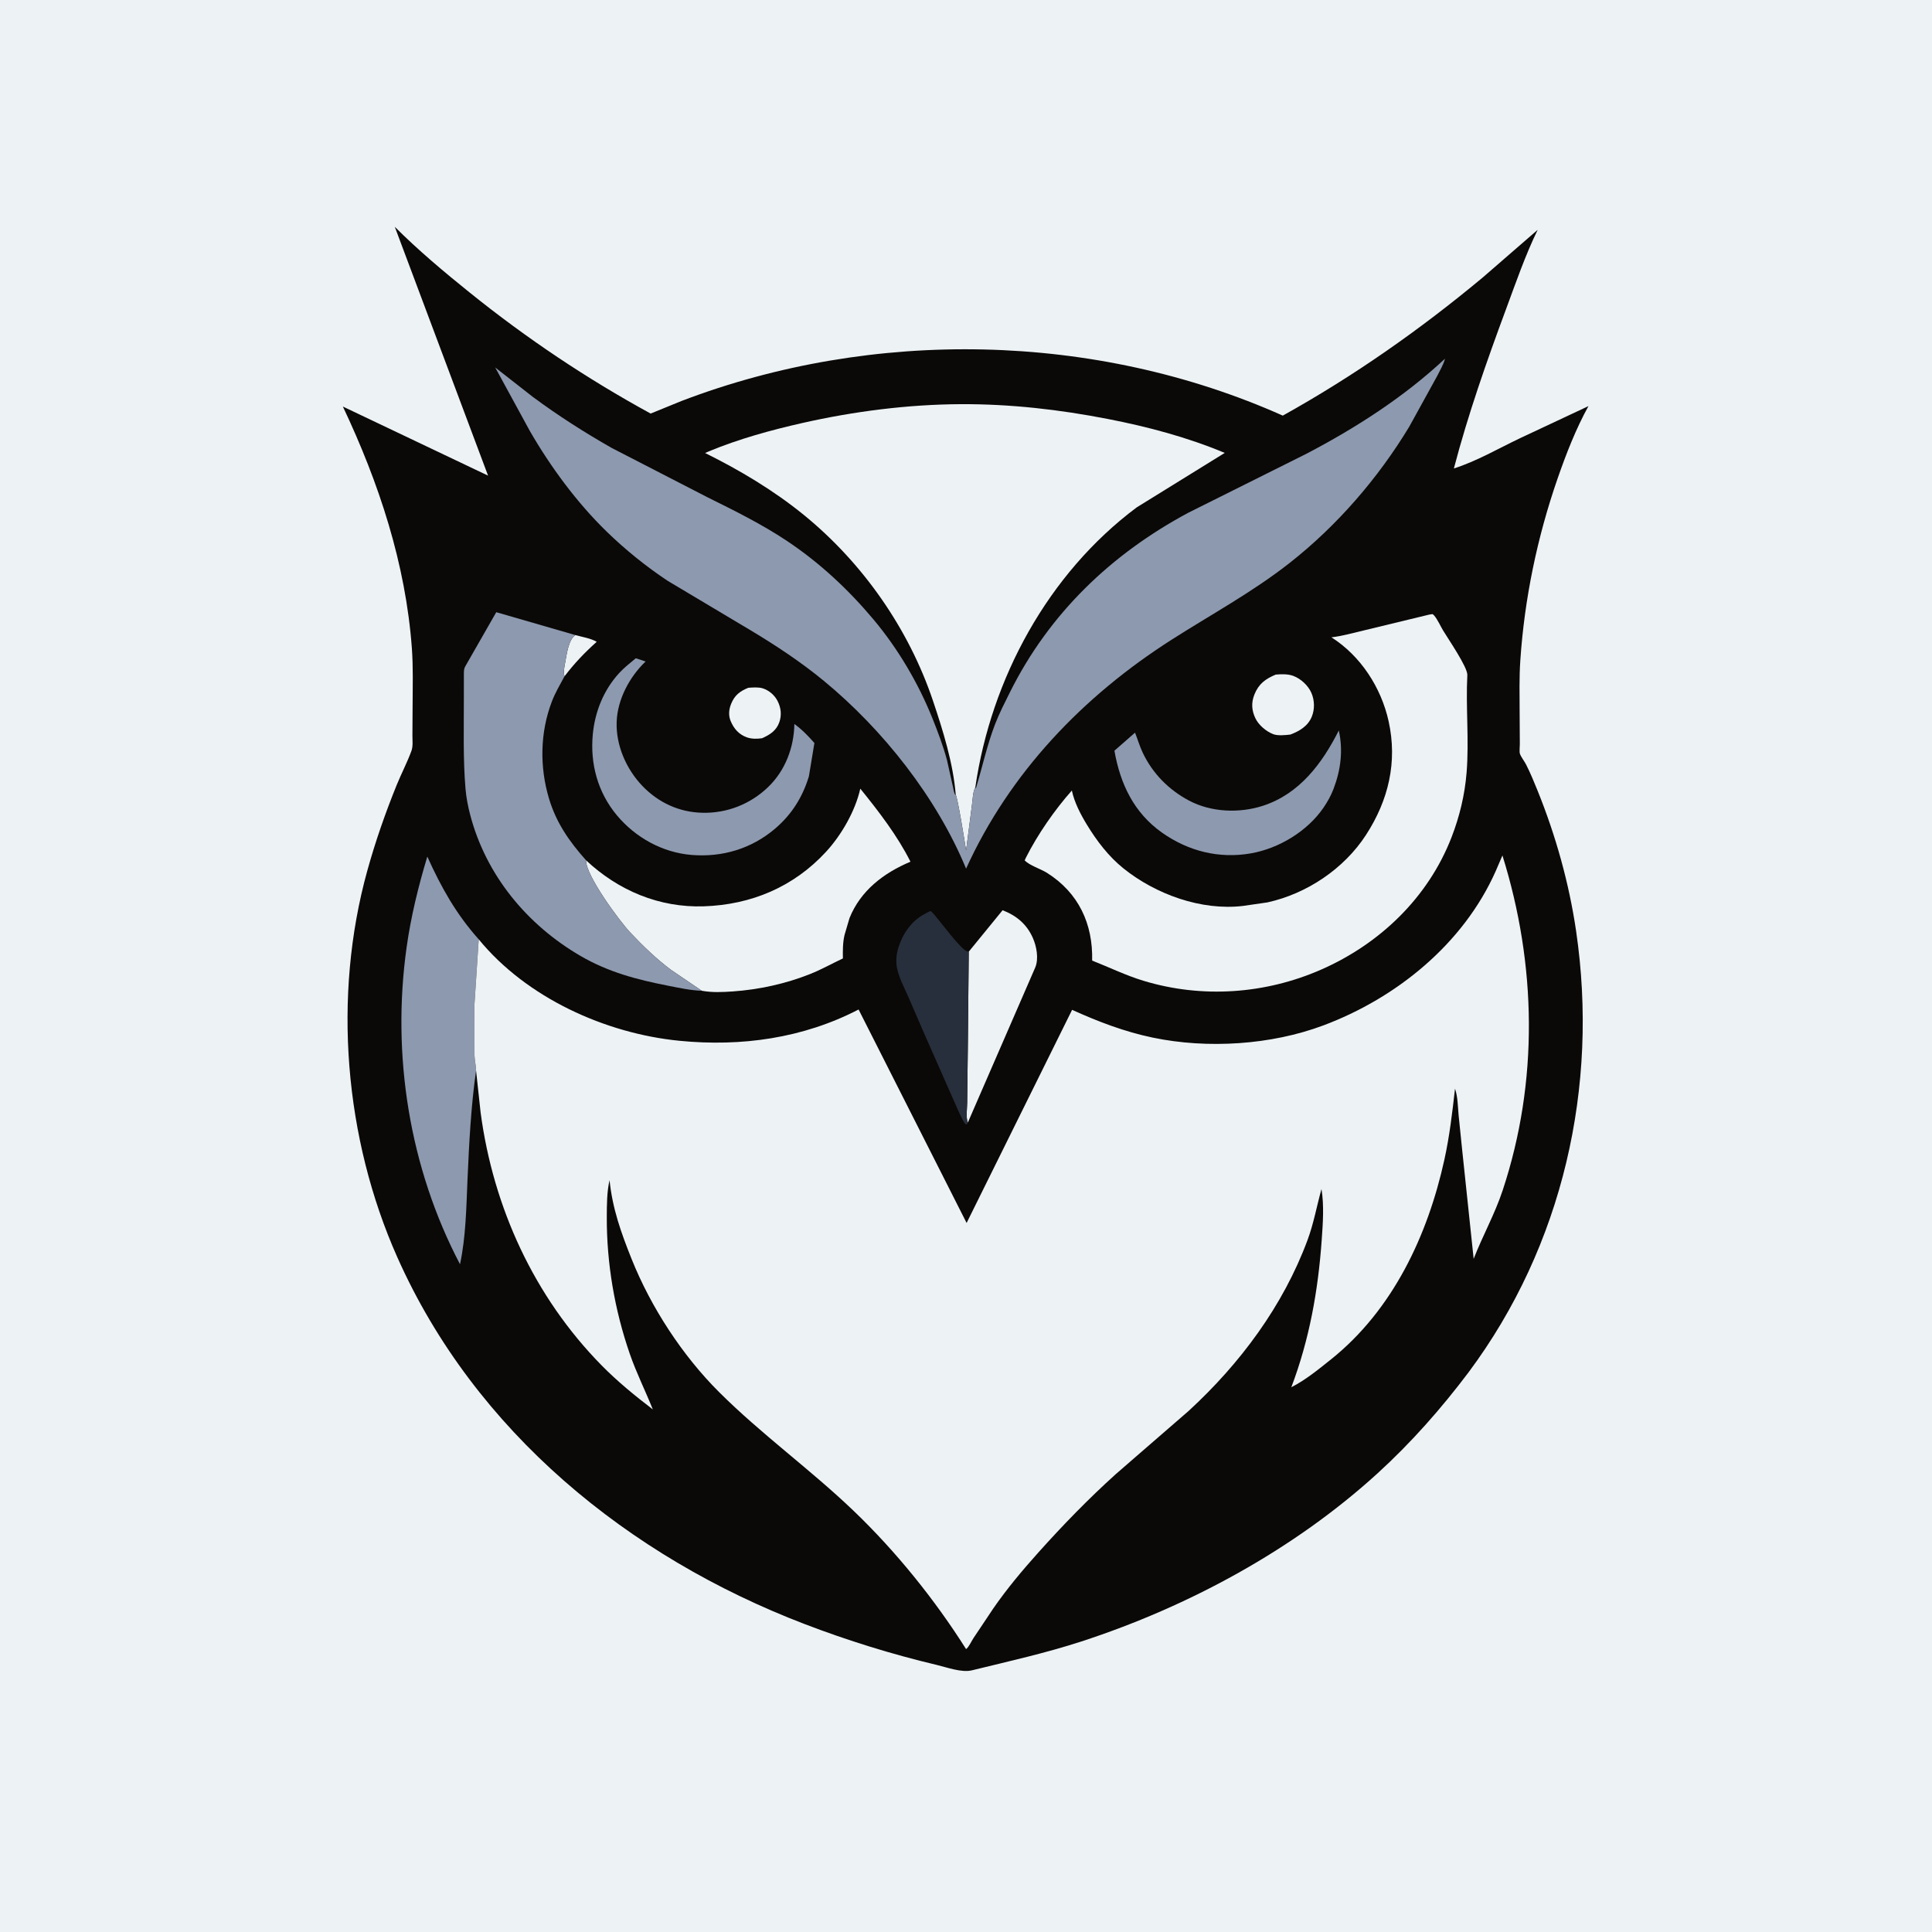
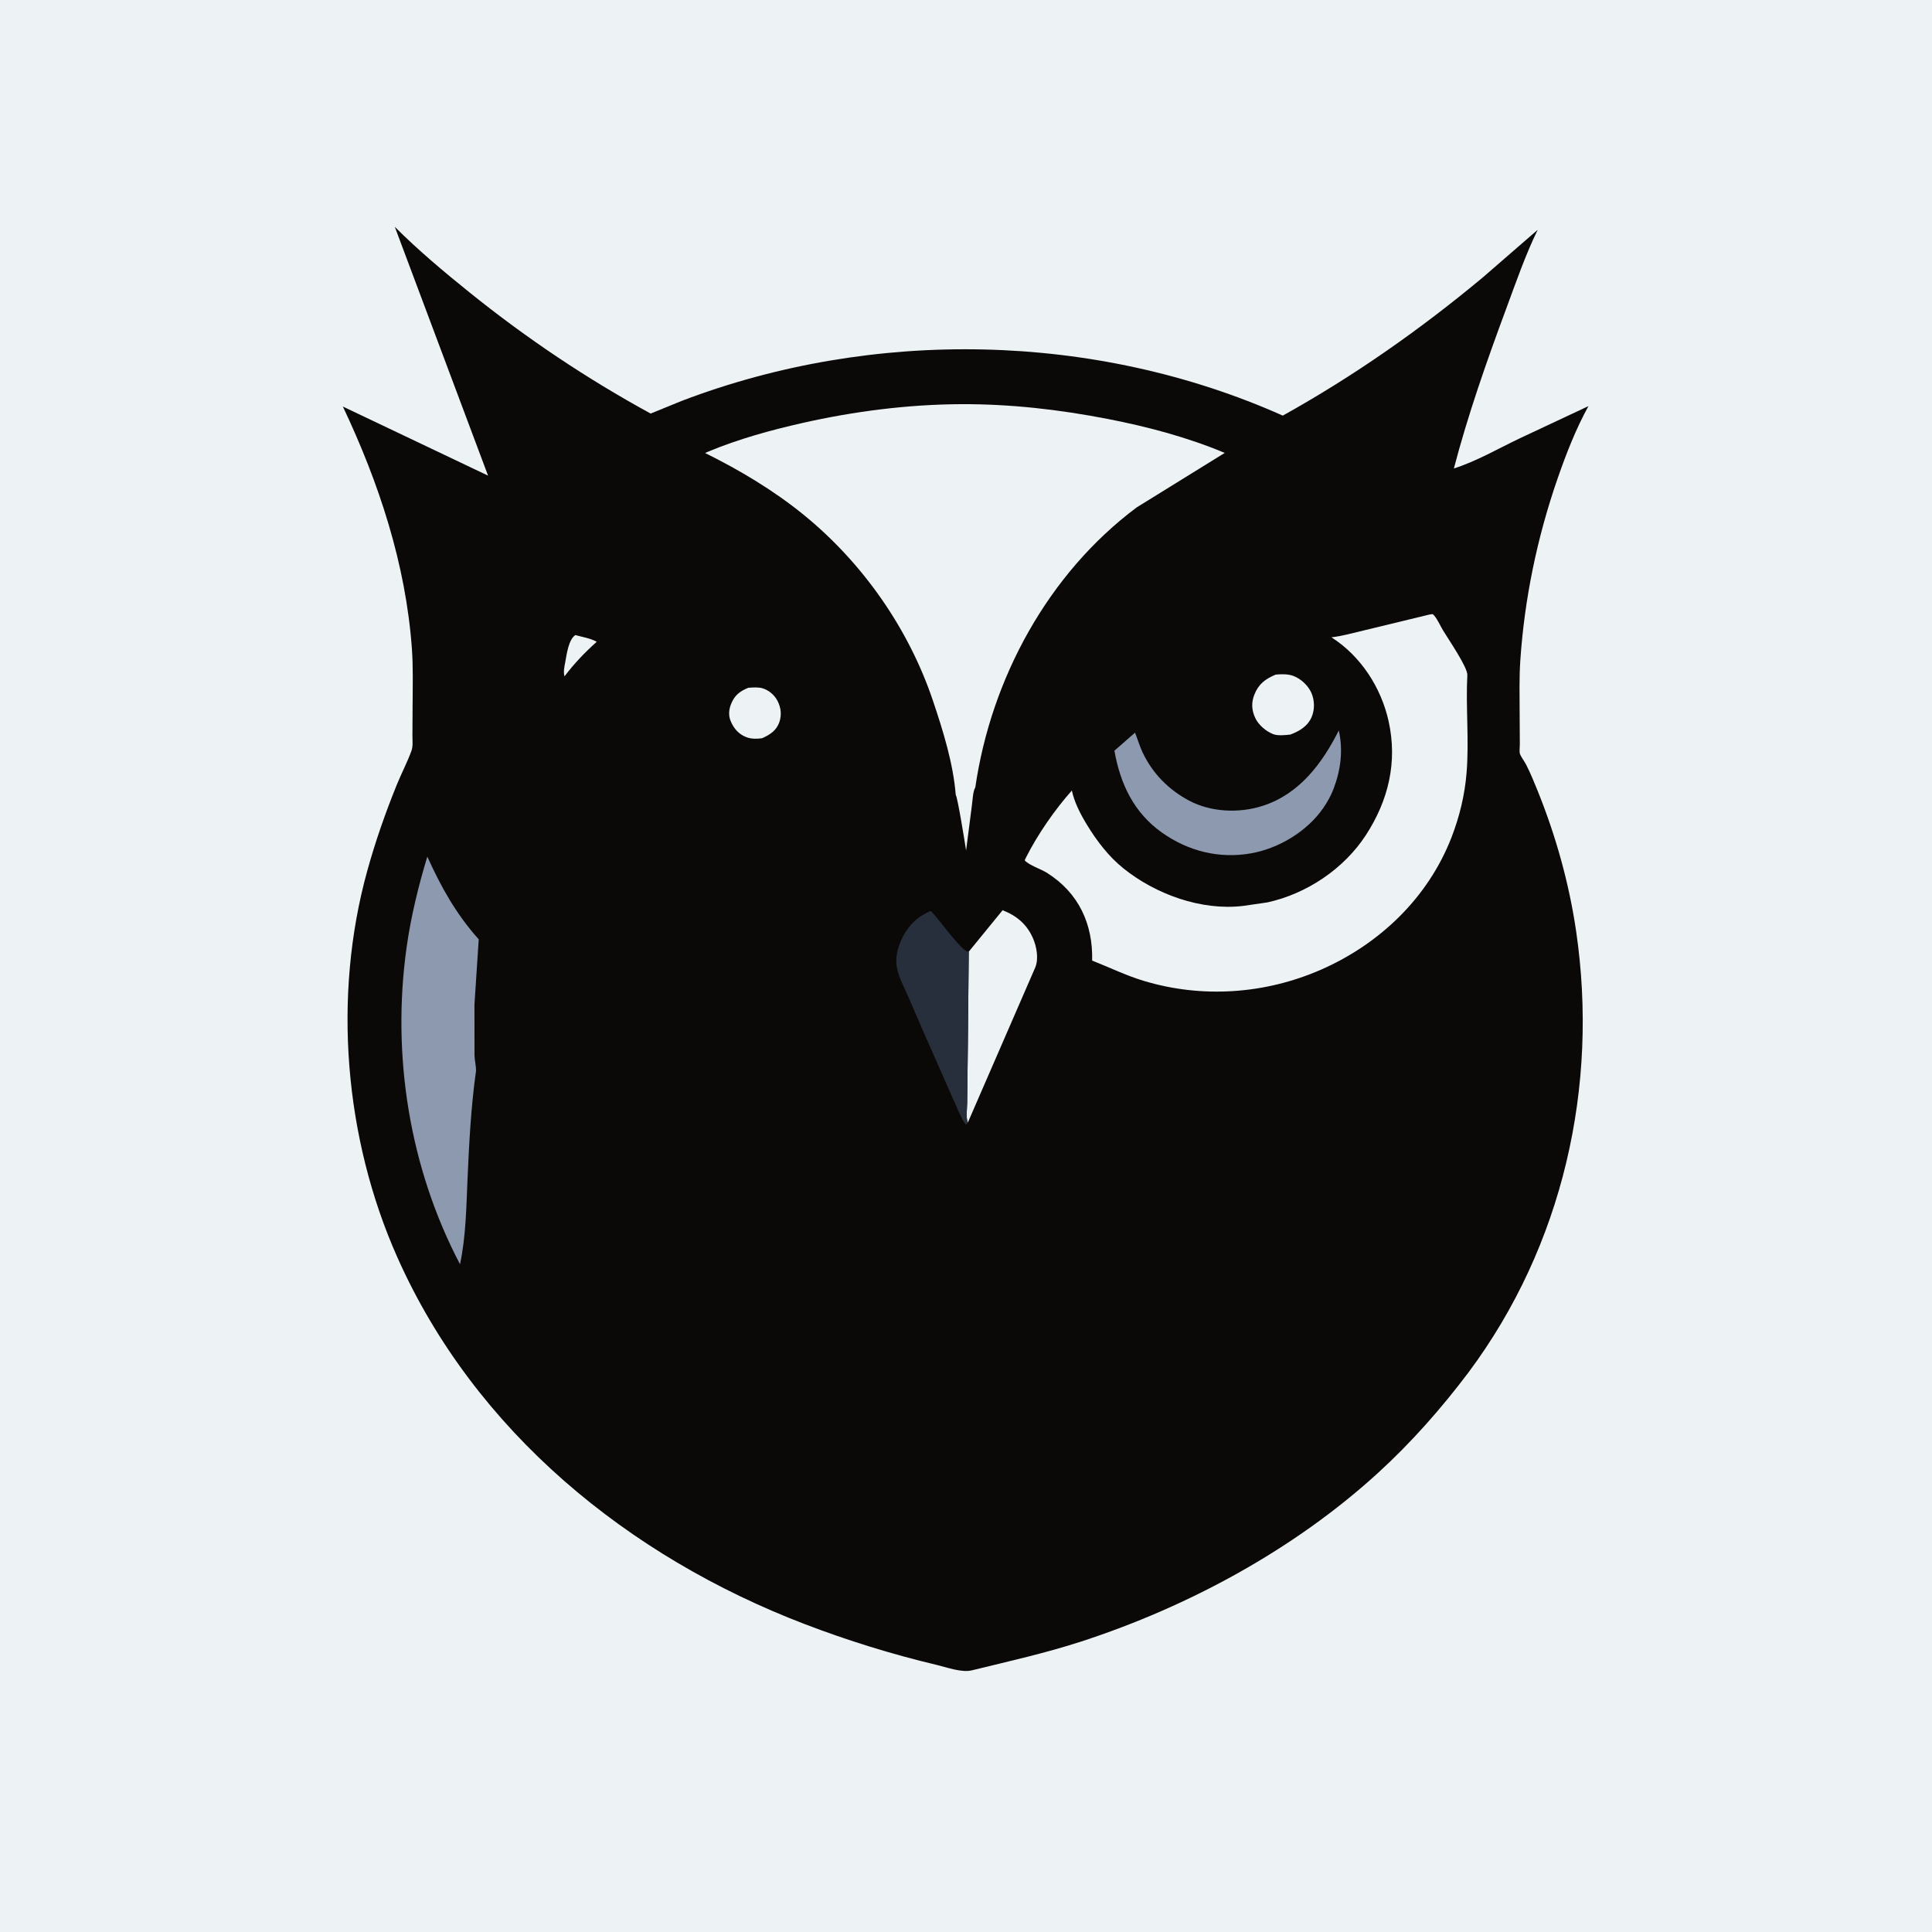
<svg xmlns="http://www.w3.org/2000/svg" version="1.1" style="display: block;" viewBox="0 0 2048 2048" width="1024" height="1024">
  <path transform="translate(0,0)" fill="rgb(237,242,244)" d="M -0 -0 L 2048 0 L 2048 2048 L -0 2048 L -0 -0 z" />
  <path transform="translate(0,0)" fill="rgb(10,9,7)" d="M 418.482 240.415 C 443.245 265.232 470.666 288.2 497.968 310.176 C 558.127 358.599 621.92 401.38 689.717 438.396 L 722.466 425.036 C 925.567 347.467 1161.04 351.898 1359.81 440.572 C 1435.39 398.479 1504.73 349.871 1571.26 294.566 L 1630.02 243.613 C 1616.95 270.322 1606.85 299.668 1596.51 327.574 C 1576.02 382.826 1556.08 439.572 1541.17 496.579 C 1565.07 489.032 1588.49 475.365 1611.13 464.599 L 1683.82 430.496 C 1670.58 454.408 1660.03 481.523 1651.09 507.317 C 1629.53 569.476 1616.02 634.483 1611.59 700.153 C 1610.35 718.433 1610.84 737.001 1610.88 755.318 L 1611.08 788.807 C 1611.1 791.341 1610.44 796.968 1611.18 799.026 C 1612.51 802.722 1615.89 806.846 1617.74 810.487 C 1622.34 819.549 1626.24 829.052 1630.04 838.474 C 1649.24 886.072 1663.29 936.202 1670.75 987.004 C 1694.91 1151.62 1656.74 1320.44 1556.85 1454.56 C 1527.9 1493.02 1495.87 1529.34 1460.27 1561.8 C 1371.83 1642.46 1259.89 1703.05 1146.41 1739.98 C 1108.06 1752.46 1069.28 1761.05 1030.21 1770.63 C 1019.39 1773.29 1003.78 1767.46 992.962 1764.89 C 945.334 1753.57 898.67 1739.08 852.95 1721.58 C 666.346 1650.16 503.422 1517.6 421.159 1332.7 C 365.099 1206.7 352.429 1056.34 389.329 923.061 C 397.895 892.123 408.458 861.832 420.529 832.093 C 425.433 820.011 431.622 808.296 436.101 796.063 C 437.986 790.916 437.16 785.104 437.188 779.699 L 437.38 746.782 C 437.468 727.03 438.038 707.083 436.609 687.375 C 430.105 597.669 401.674 511.764 363.454 430.949 L 517.367 504.188 L 418.482 240.415 z" />
  <path transform="translate(0,0)" fill="rgb(237,242,244)" d="M 598.4 716.936 C 596.992 712.285 598.284 706.781 599.151 702.103 C 600.692 693.79 602.587 678.202 609.845 673.197 C 616.698 675.119 626.452 676.67 632.538 680.334 C 619.765 691.765 608.794 703.216 598.4 716.936 z" />
  <path transform="translate(0,0)" fill="rgb(237,242,244)" d="M 793.25 729.075 C 797.918 728.735 804.076 728.247 808.543 729.672 C 815.154 731.78 821.069 736.849 824.224 743 C 827.897 750.159 828.776 757.939 826.128 765.531 C 822.979 774.556 816.087 778.868 807.866 782.553 C 802.688 783.372 796.412 783.375 791.476 781.531 C 783.119 778.41 778.064 772.587 774.588 764.476 C 772.003 758.446 772.634 751.951 775.069 746 C 778.805 736.868 784.425 732.636 793.25 729.075 z" />
  <path transform="translate(0,0)" fill="rgb(237,242,244)" d="M 1352.31 715.096 C 1358.25 714.576 1365.32 714.353 1370.95 716.472 C 1378.98 719.489 1386.7 726.644 1390.13 734.49 C 1393.58 742.365 1393.8 751.991 1390.45 759.936 C 1386.28 769.859 1377.4 775.056 1367.88 778.659 C 1362.72 779.262 1354.45 780.145 1349.56 778.208 C 1342 775.213 1334.14 768.573 1330.68 761.214 C 1326.74 752.845 1326.29 744.893 1329.71 736.258 C 1334.22 724.89 1341.46 719.653 1352.31 715.096 z" />
  <path transform="translate(0,0)" fill="rgb(237,242,244)" d="M 1026.92 1008.84 L 1062.78 964.895 C 1077.48 970.55 1088.44 979.672 1094.88 994.31 C 1098.83 1003.26 1101.24 1016.16 1097.45 1025.45 L 1025.95 1189.94 C 1023.74 1184.96 1025.22 1174.62 1025.25 1169.01 L 1025.98 1106.14 L 1026.92 1008.84 z" />
  <path transform="translate(0,0)" fill="rgb(40,47,60)" d="M 1025.95 1189.94 L 1024.87 1191.79 L 1023.41 1191.59 C 1022.5 1190.4 1021.7 1189.31 1020.98 1188 C 1016.81 1180.38 1013.53 1171.79 1009.84 1163.87 L 980.157 1096.61 L 962.664 1056.26 C 958.555 1046.85 953.06 1036.64 950.97 1026.5 C 949.451 1019.13 950.137 1011.82 952.298 1004.66 C 956.587 990.458 966.057 976.332 979.461 969.273 C 980.696 968.623 985.307 965.803 986.433 965.84 C 987.397 965.872 991.488 970.97 992.22 971.816 C 997.542 977.966 1019.24 1007.18 1025.26 1008.55 L 1026.92 1008.84 L 1025.98 1106.14 L 1025.25 1169.01 C 1025.22 1174.62 1023.74 1184.96 1025.95 1189.94 z" />
  <path transform="translate(0,0)" fill="rgb(141,153,174)" d="M 1203.18 776.641 C 1205.97 783.687 1208.08 791.014 1211.33 797.869 C 1221.77 819.897 1238.89 837.211 1260.35 848.62 C 1283.82 861.095 1313.82 862.279 1338.83 854.129 C 1377.64 841.48 1401.62 809.146 1419.18 774.323 C 1423.91 795.443 1421.25 816.237 1413.6 836.263 C 1410.95 843.319 1407.08 850.22 1402.8 856.42 C 1385.64 881.294 1355.63 899.419 1325.96 904.605 C 1292.25 910.496 1259.73 902.303 1231.93 882.729 C 1201.97 861.636 1187.52 830.954 1181.33 795.778 L 1203.18 776.641 z" />
-   <path transform="translate(0,0)" fill="rgb(141,153,174)" d="M 673.975 697.778 L 684.371 701.195 C 667.368 717.383 654.5 741.425 653.682 765.259 C 652.831 790.032 663.842 815.268 680.896 833.066 C 697.973 850.888 719.971 861.024 744.666 861.573 C 770.698 862.151 795.366 852.452 814.186 834.377 C 832.422 816.863 841.652 792.385 842.063 767.45 C 850.024 773.199 856.852 780.248 863.302 787.617 L 857.467 822.955 C 850.76 845.063 839.211 863.443 821.532 878.482 C 796.601 899.691 765.687 908.932 733.131 906.282 C 702.423 903.782 673.807 887.99 654.065 864.433 C 633.675 840.103 625.395 809.663 628.406 778.281 C 630.712 754.26 639.932 731.381 656.354 713.465 C 661.618 707.721 667.99 702.748 673.975 697.778 z" />
  <path transform="translate(0,0)" fill="rgb(141,153,174)" d="M 504.652 1134.83 C 499.27 1172.88 497.235 1212.1 495.571 1250.5 C 494.295 1279.94 493.846 1311.28 487.628 1340.16 C 433.867 1237.7 414.976 1118.37 431.047 1004 C 435.593 971.648 443.525 939.27 452.975 908.016 C 467.579 940.444 483.519 968.967 507.474 995.736 L 502.944 1064.92 L 503.009 1119 C 503.2 1124.31 504.59 1129.63 504.652 1134.83 z" />
-   <path transform="translate(0,0)" fill="rgb(237,242,244)" d="M 621.216 911.917 C 655.422 944.033 698.906 962.309 746.108 960.739 C 796.326 959.069 841.305 940.203 875.634 902.927 C 891.979 885.179 906.616 859.734 911.955 836.017 C 931.416 860.085 951.198 885.689 965.134 913.431 C 936.885 925.337 912.345 943.882 900.534 973.155 L 895.289 990.914 C 893.351 998.928 893.343 1007.75 893.508 1015.97 C 881.967 1021.43 870.762 1027.72 858.898 1032.46 C 832.913 1042.83 804.589 1049.04 776.689 1050.97 C 765.544 1051.73 754.972 1052.25 743.912 1050.24 L 711.174 1028.01 C 695.593 1016.33 681.505 1002.72 668.167 988.568 C 656.831 976.537 620.772 927.873 621.216 911.917 z" />
-   <path transform="translate(0,0)" fill="rgb(141,153,174)" d="M 743.912 1050.24 C 732.129 1049.91 719.952 1047.19 708.401 1044.94 C 675.216 1038.48 644.744 1030.46 615.216 1013.25 C 558.523 980.206 515.197 927.705 498.44 863.843 C 496.056 854.758 494.222 845.311 493.438 835.941 C 490.796 804.374 491.763 772.299 491.703 740.629 L 491.721 716.869 C 491.776 713.34 491.387 709.306 493.295 706.215 L 526.065 648.951 L 609.845 673.197 C 602.587 678.202 600.692 693.79 599.151 702.103 C 598.284 706.781 596.992 712.285 598.4 716.936 C 593.673 725.664 588.544 734.359 584.991 743.644 C 572.448 776.425 571.929 813.026 581.954 846.505 C 589.677 872.299 603.507 892.043 621.216 911.917 C 620.772 927.873 656.831 976.537 668.167 988.568 C 681.505 1002.72 695.593 1016.33 711.174 1028.01 L 743.912 1050.24 z" />
  <path transform="translate(0,0)" fill="rgb(237,242,244)" d="M 1515.02 651.5 L 1518.5 650.956 C 1519.41 651.615 1519.69 651.754 1520.5 652.739 C 1524 656.989 1526.82 663.431 1529.68 668.232 C 1535.01 677.158 1555.85 707.37 1555.43 715.599 C 1553.67 749.931 1557.43 784.809 1554.65 819 C 1552.74 842.581 1547.23 865.494 1538.7 887.524 C 1513.95 951.453 1462.7 1000.53 1400.46 1027.83 C 1341.19 1053.84 1274.27 1058.51 1212.22 1039.7 C 1193.13 1033.91 1176.14 1025.47 1157.72 1018.27 C 1158.67 979.401 1143.36 946.358 1109.85 925.26 C 1103 920.948 1091.41 917.548 1086.2 912 L 1087.5 909.183 C 1099.9 884.592 1117.97 858.513 1136.21 837.971 C 1138.85 850.552 1145.49 863.266 1152.12 874.157 C 1162.63 891.413 1175.11 907.857 1190.96 920.577 C 1225.11 947.981 1273.33 965.525 1317.49 960.34 L 1343.51 956.579 C 1385.27 947.39 1424.69 921.01 1448.01 885.053 C 1471.86 848.292 1481.55 807.705 1471.98 764.5 C 1464.07 728.789 1442.37 695.293 1411.37 675.58 C 1422.98 674.269 1434.67 670.815 1446.05 668.2 L 1515.02 651.5 z" />
  <path transform="translate(0,0)" fill="rgb(237,242,244)" d="M 1013.14 842.698 C 1010.49 809.302 999.673 774.623 989.044 743 C 963.304 666.422 914.475 596.584 851.818 545.627 C 820.087 519.821 784.017 498.322 747.435 480.198 L 751.432 478.465 C 783.007 465.324 817.277 455.924 850.612 448.382 C 905.089 436.058 962.56 428.693 1018.5 428.435 C 1071.13 428.192 1122.84 434.11 1174.41 444.139 C 1216.61 452.348 1258.53 463.479 1298.28 480.102 L 1204.95 537.854 C 1110.95 608.082 1050.56 719.478 1033.85 834.793 L 1033.38 835.596 C 1031.23 840.18 1031.05 848.111 1030.31 853.252 L 1024.09 901.549 C 1023.11 894.966 1014.95 844.106 1013.14 842.698 z" />
-   <path transform="translate(0,0)" fill="rgb(141,153,174)" d="M 1033.85 834.793 L 1034.58 835.434 C 1041.46 812.685 1046.35 789.52 1054.98 767.279 C 1059.43 755.819 1065.16 744.668 1070.64 733.675 C 1112.17 650.345 1177.92 587.303 1259.72 543.494 L 1384.79 481.045 C 1437.49 453.473 1488.2 420.905 1531.76 380.232 C 1530.2 386.485 1526.2 392.966 1523.37 398.764 L 1493.85 452.33 C 1460.79 507.02 1417.34 557.271 1367 596.803 C 1327.59 627.748 1283.8 651.39 1241.72 678.264 C 1148.02 738.105 1070.43 818.98 1024.09 920.771 C 992.847 845.3 936.101 773.448 873.237 721.691 C 849.03 701.762 822.817 684.435 795.961 668.316 L 707.723 615.669 C 684.797 600.421 663.023 582.863 643.264 563.679 C 611.627 532.961 583.482 494.754 561.504 456.579 L 524.924 389.517 L 564.518 420.5 C 591.374 440.451 619.525 458.393 648.596 474.929 L 749.979 527.142 C 778.808 541.43 807.437 555.566 834.272 573.445 C 868.758 596.422 899.224 624.833 925.832 656.526 C 951.789 687.444 973.459 724.135 988.489 761.643 C 994.195 775.883 999.792 790.695 1003.78 805.5 L 1010.05 833.5 C 1010.5 835.58 1011.35 841.521 1012.87 842.83 L 1013.14 842.698 C 1014.95 844.106 1023.11 894.966 1024.09 901.549 L 1030.31 853.252 C 1031.05 848.111 1031.23 840.18 1033.38 835.596 L 1033.85 834.793 z" />
-   <path transform="translate(0,0)" fill="rgb(237,242,244)" d="M 507.474 995.736 C 558.149 1057.63 641.633 1095.55 720.266 1103.28 C 785.775 1109.73 851.327 1100.63 910.135 1070.11 L 1024.65 1296.39 L 1136.47 1070.47 C 1164.19 1083.03 1192.11 1093.7 1222 1099.92 C 1280 1111.99 1347.34 1107.76 1402.82 1086.98 C 1480.41 1057.92 1551.19 1000.52 1585.44 923.583 L 1592.64 906.824 C 1628.82 1022.43 1631.16 1146.34 1592.88 1261.86 C 1584.52 1287.11 1571.68 1309.85 1562.14 1334.43 L 1549.89 1218.32 L 1546.17 1181.97 C 1545.34 1172.79 1545.33 1162.79 1542.38 1154 C 1539.52 1179.23 1536.59 1204.35 1531.13 1229.19 C 1513.45 1309.58 1476.48 1388.54 1410.96 1440.96 C 1398.02 1451.31 1383.71 1463.04 1368.86 1470.52 C 1387.98 1420.05 1397.25 1368.19 1401.06 1314.5 C 1402.3 1297.02 1403.71 1277.77 1400.83 1260.44 C 1395.75 1278.59 1392.66 1296.62 1386.05 1314.47 C 1360.17 1384.31 1314.54 1445.54 1259.98 1495.66 L 1182.97 1562.46 C 1153.98 1588.59 1126.9 1616.48 1100.86 1645.53 C 1083.89 1664.47 1067.59 1683.84 1053.09 1704.79 L 1031.79 1736.66 C 1029.87 1739.59 1026.81 1746.28 1024.08 1748.09 C 990.877 1695.59 949.816 1644.62 904.943 1601.62 C 859.086 1557.68 807.264 1520.52 762.302 1475.7 C 723.224 1436.75 690.032 1385.78 669.56 1334.65 C 658.31 1306.55 649.279 1281.3 646.14 1251.06 C 643.3 1263.38 643.269 1277.29 643.221 1289.9 C 643.032 1339.16 651.522 1388.69 667.631 1435.22 C 674.637 1455.47 684.131 1474.26 692.018 1494.04 C 672.961 1479.45 654.537 1464.44 637.686 1447.3 C 566.249 1374.66 522.811 1279.87 509.456 1179.21 L 504.652 1134.83 C 504.59 1129.63 503.2 1124.31 503.009 1119 L 502.944 1064.92 L 507.474 995.736 z" />
</svg>